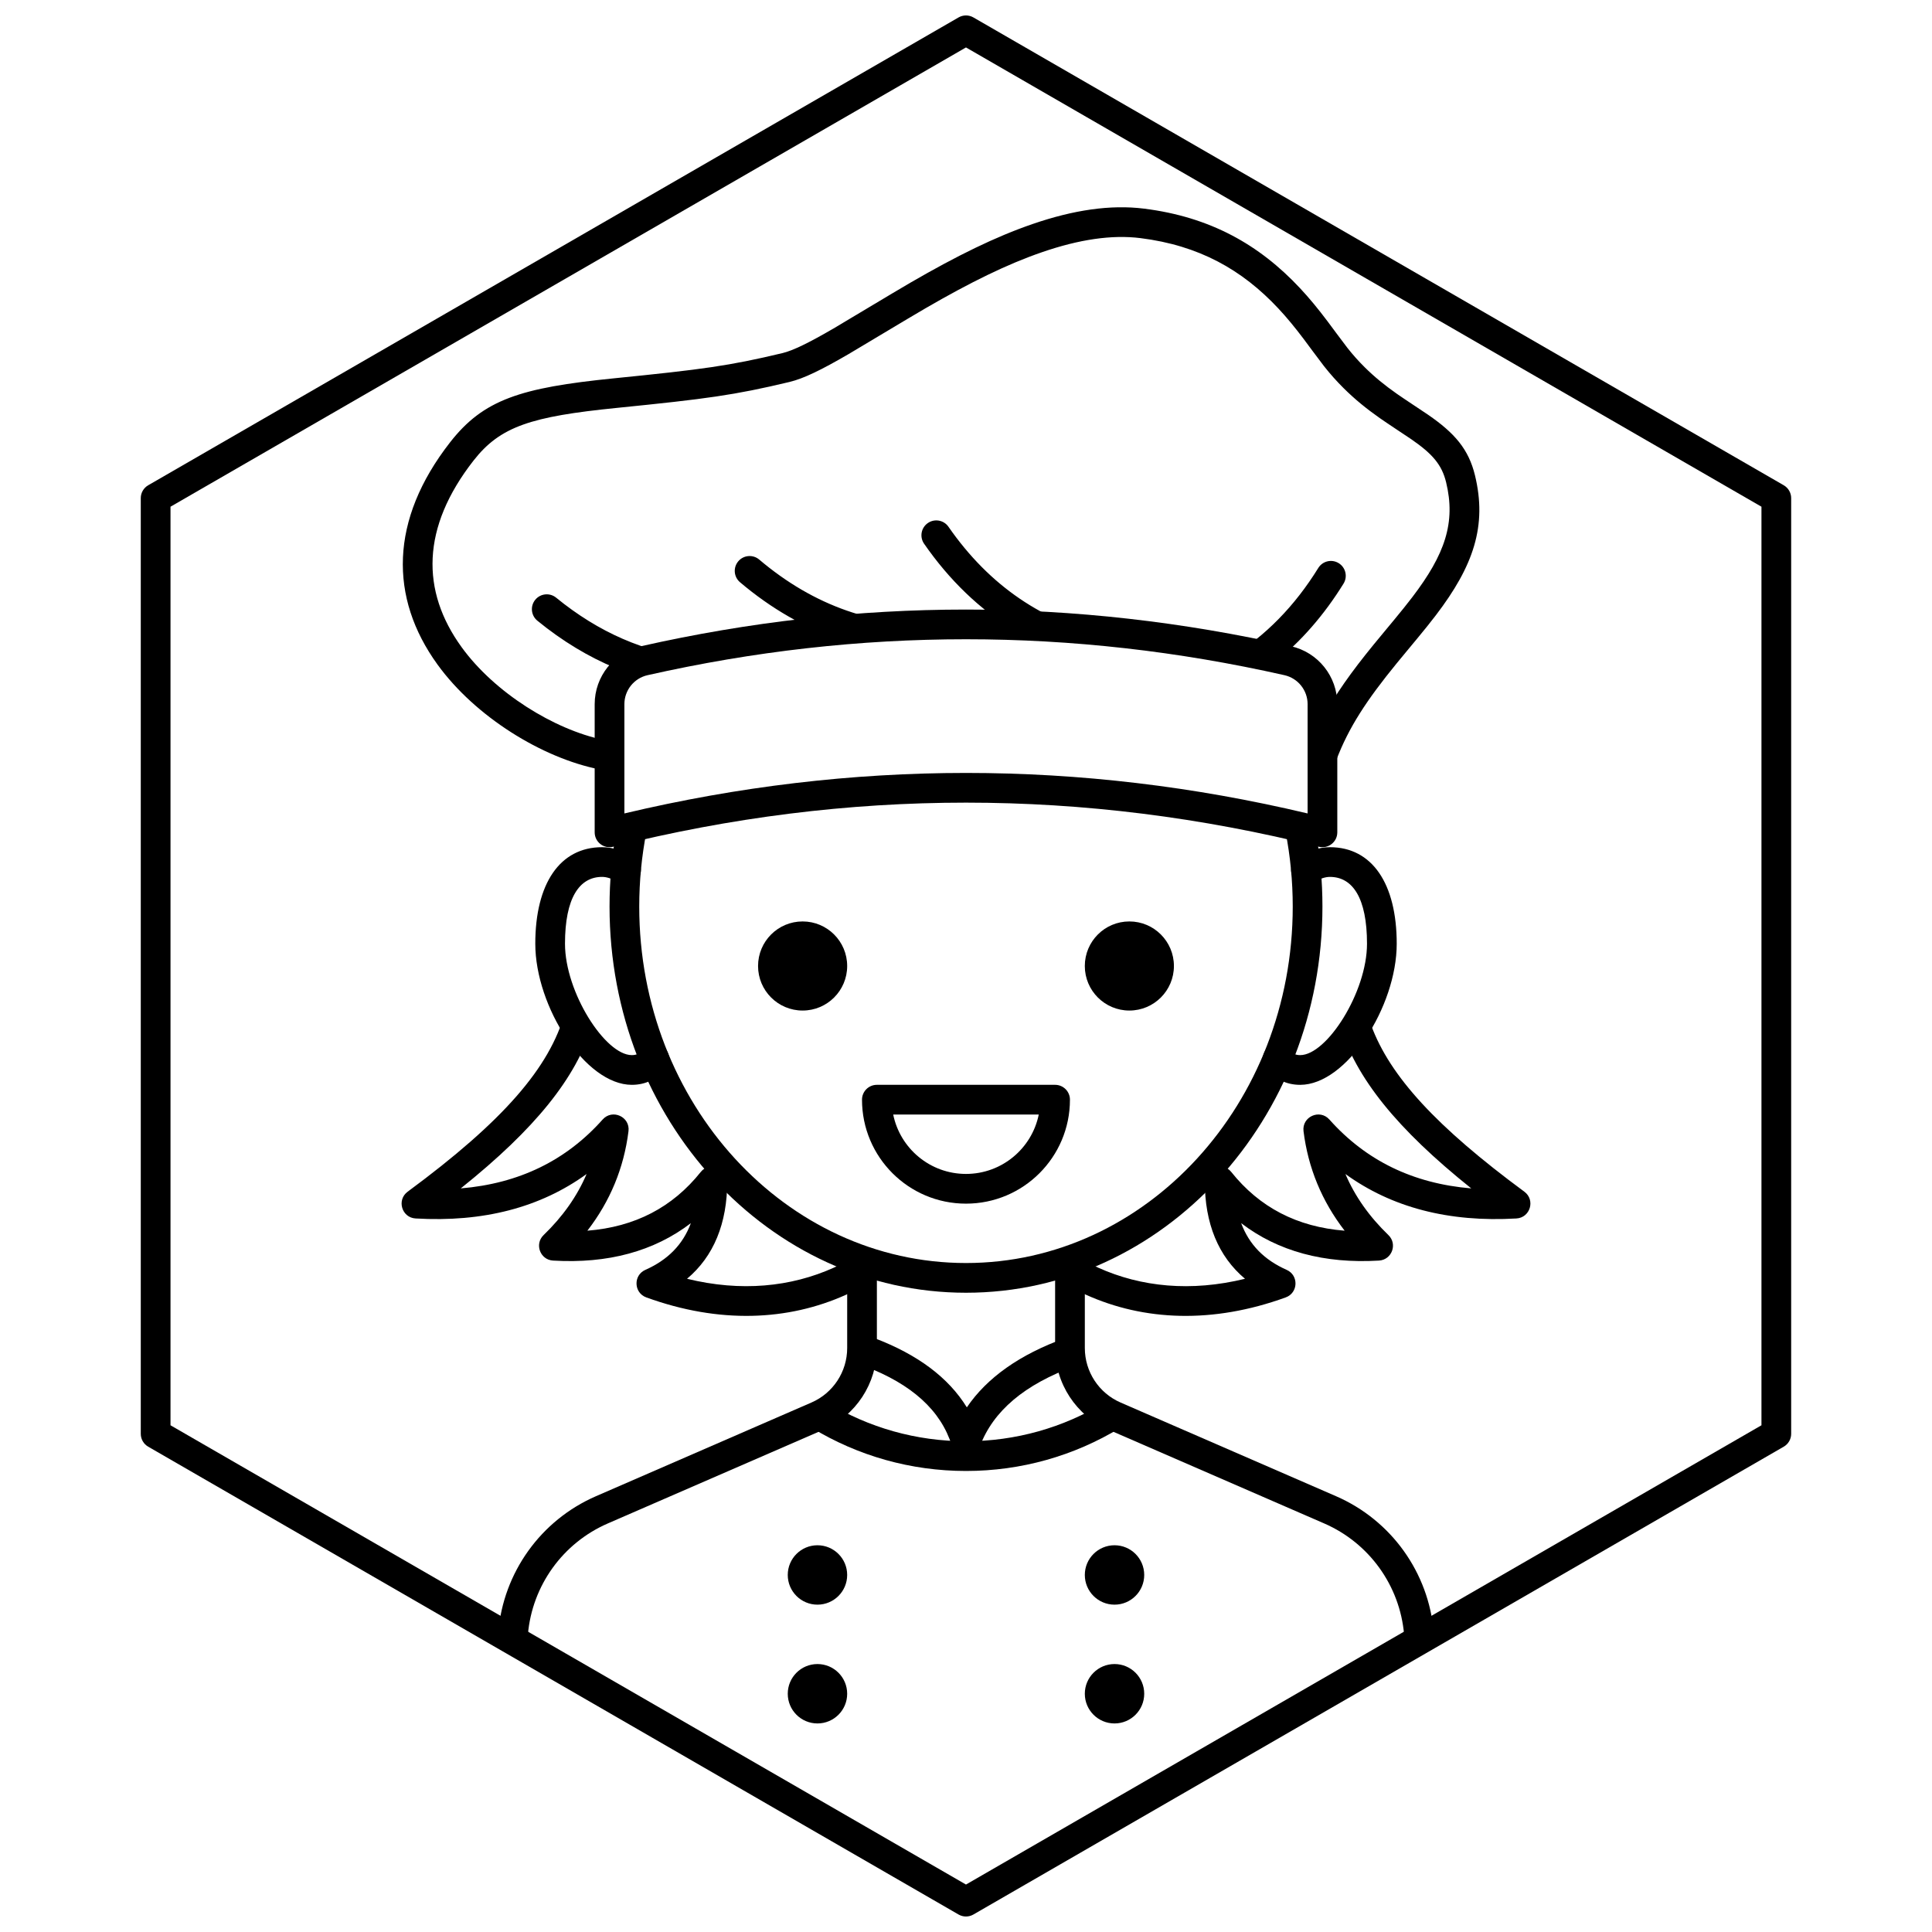
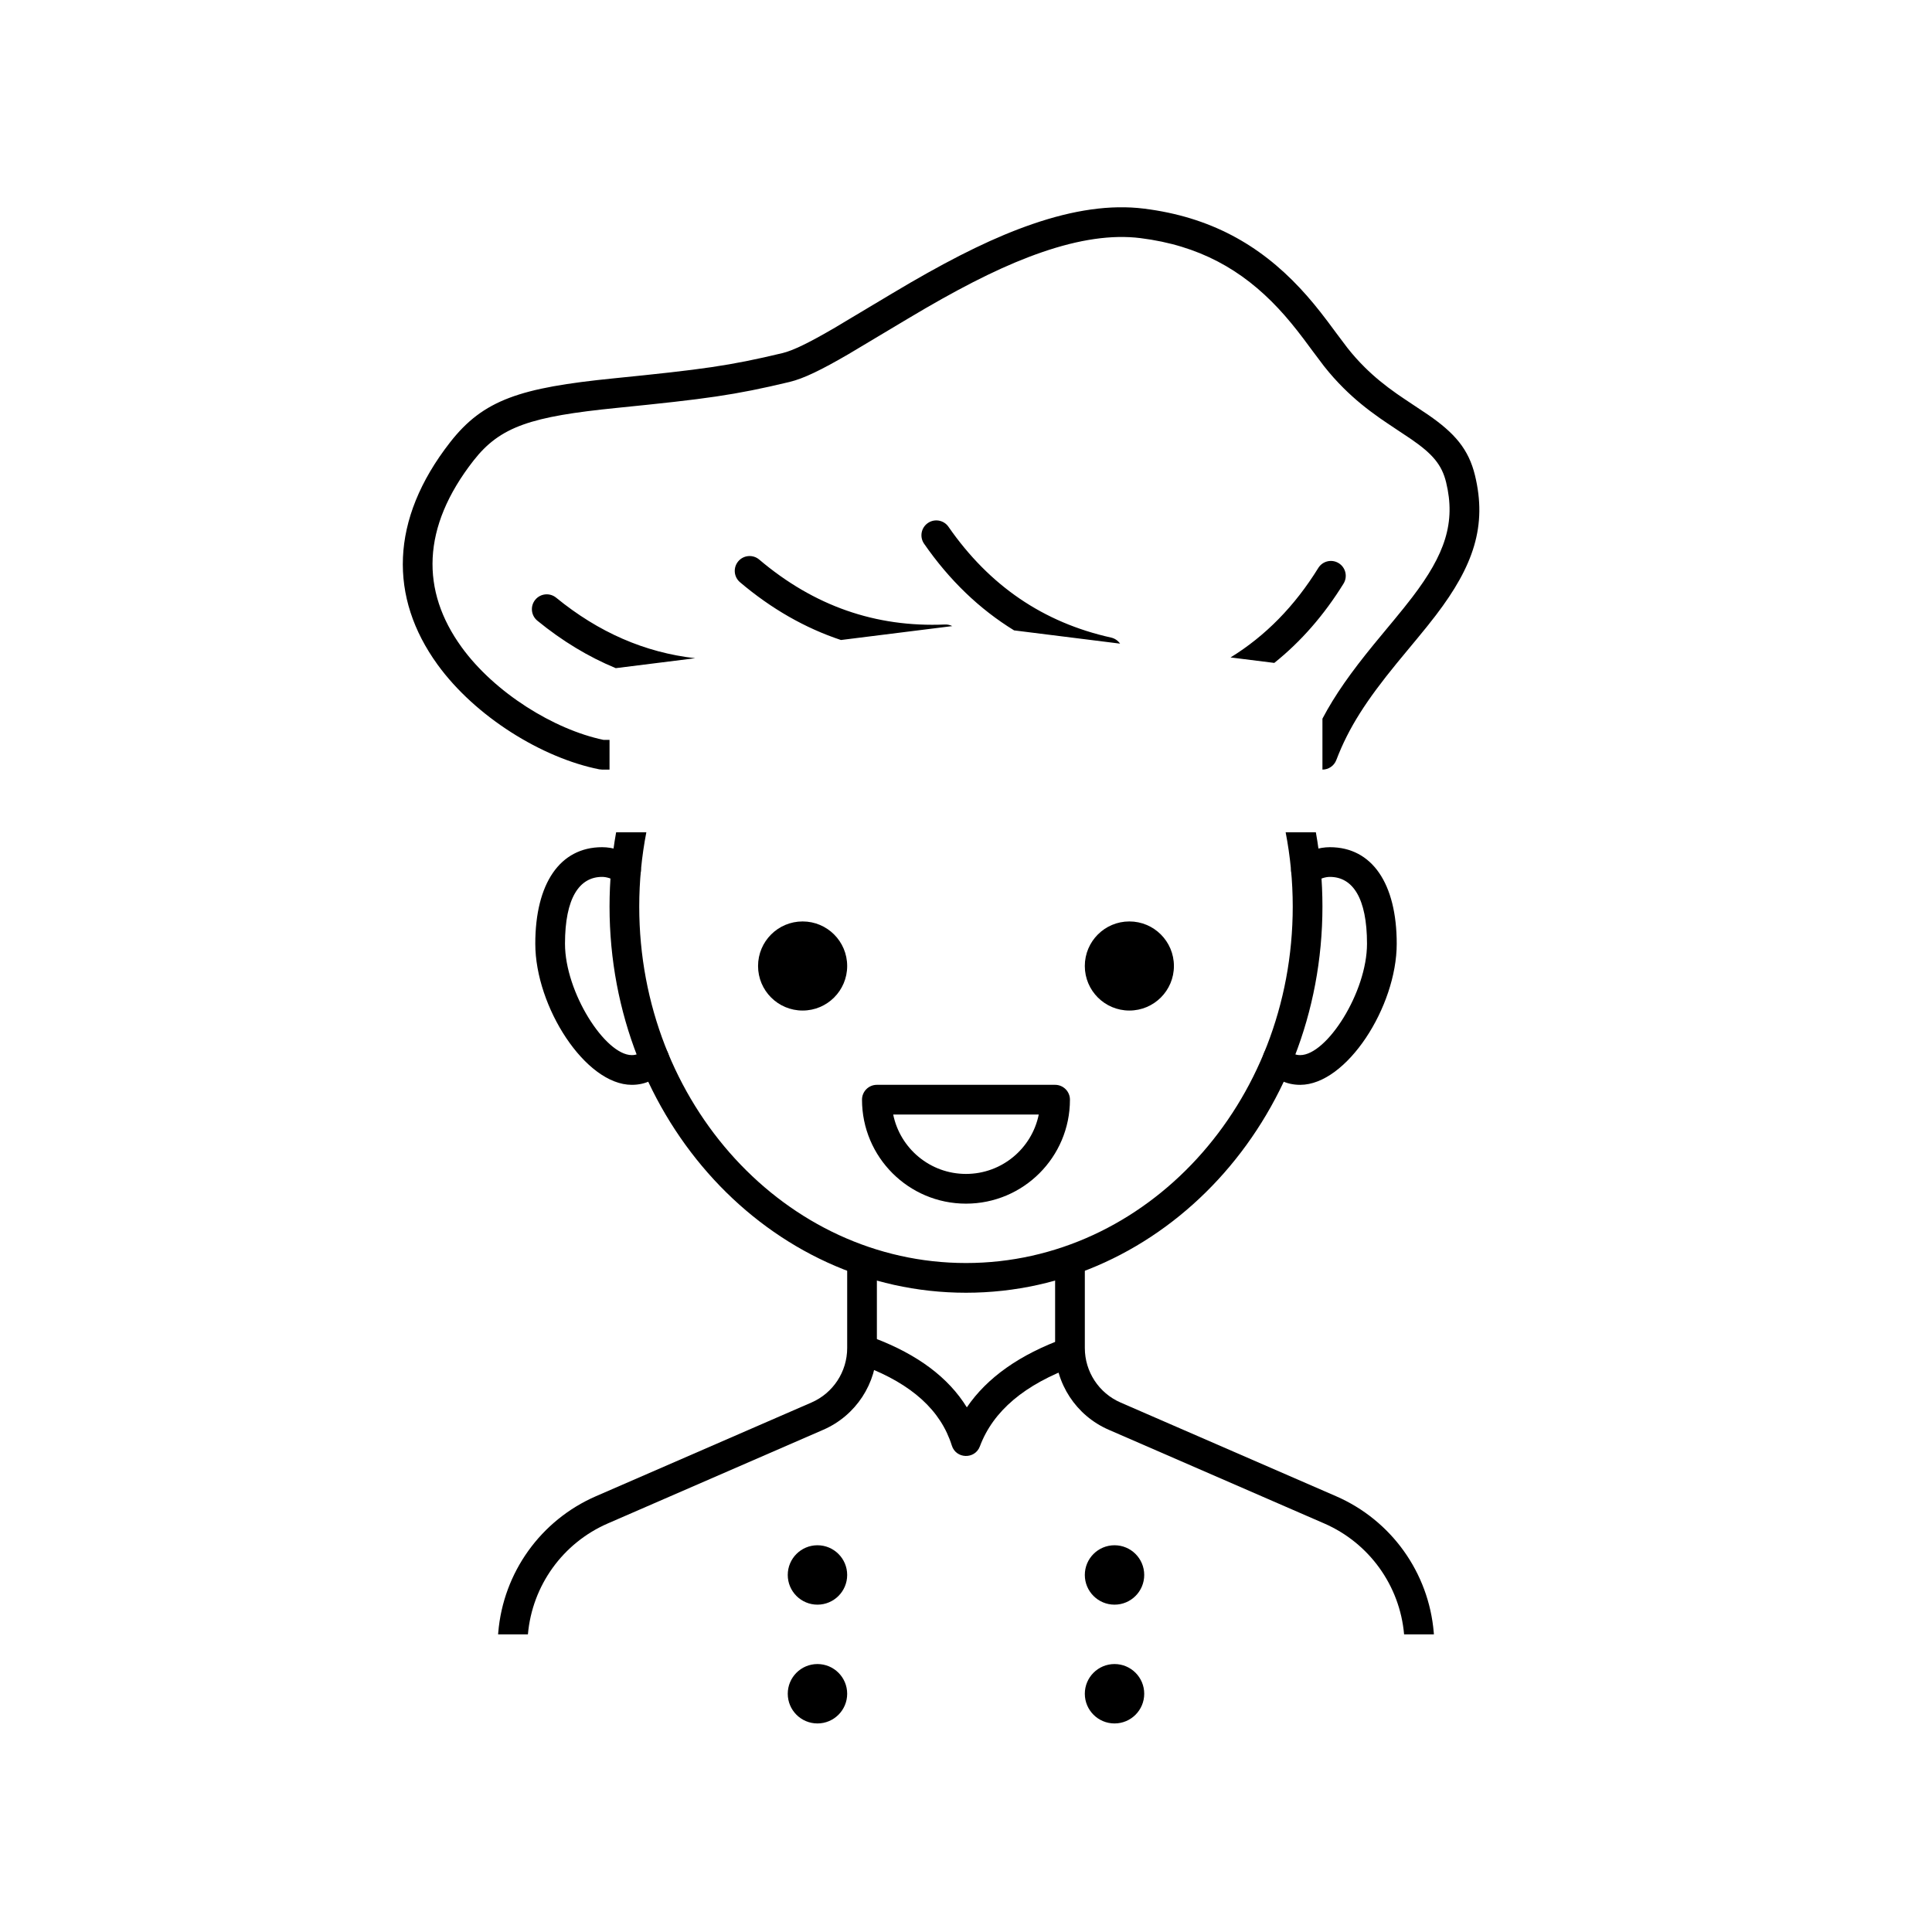
<svg xmlns="http://www.w3.org/2000/svg" width="800px" height="800px" version="1.1" viewBox="144 144 512 512">
  <defs>
    <clipPath id="a">
-       <path d="m181 148.09h438v503.81h-438z" />
+       <path d="m181 148.09v503.81h-438z" />
    </clipPath>
  </defs>
  <g clip-path="url(#a)">
-     <path d="m401.96 148.62 214.75 123.98c1.215 0.703 1.969 2.004 1.969 3.41v247.97c0 1.406-0.754 2.703-1.969 3.406l-214.75 123.98c-1.215 0.703-2.715 0.703-3.934 0l-214.75-123.98c-1.219-0.703-1.969-2-1.969-3.406v-247.97c0-1.406 0.75-2.707 1.969-3.41l214.75-123.98c1.219-0.703 2.719-0.703 3.934 0zm-1.965 7.953-210.81 121.71v243.43l210.81 121.71 210.81-121.71v-243.43z" />
-   </g>
-   <path d="m372.45 485c-1.359 0.75-2.762 1.453-4.203 2.106-15.391 6.949-33.617 7.75-52.969 0.719-3.332-1.211-3.492-5.859-0.254-7.297 5.957-2.641 9.957-6.703 12.062-12.379-9.766 7.469-22.004 10.781-36.523 9.918-3.422-0.203-4.969-4.383-2.5-6.762 5.098-4.918 8.887-10.301 11.391-16.18-12.27 8.895-27.43 12.828-45.312 11.781-3.676-0.211-5.07-4.91-2.109-7.094 25.312-18.676 37.641-32.863 41.699-47.52v3.453h7.207c-4.297 13.949-15.07 27.375-34.836 43.195 15.441-1.293 27.914-7.375 37.609-18.262 2.566-2.883 7.32-0.727 6.844 3.106-1.215 9.742-4.859 18.551-10.895 26.363 12.617-1 22.555-6.18 30.051-15.57 2.324-2.91 7.012-1.266 7.012 2.457 0 11.199-3.586 19.922-10.652 25.855 14.297 3.504 27.527 2.191 38.934-2.961 2.664-1.203 5.168-2.609 7.445-4.133zm55.105 0v-9.203c2.277 1.523 4.781 2.93 7.445 4.133 11.406 5.152 24.637 6.465 38.938 2.961-7.07-5.934-10.656-14.656-10.656-25.855 0-3.723 4.691-5.367 7.012-2.457 7.496 9.391 17.434 14.57 30.051 15.57-6.031-7.812-9.68-16.621-10.895-26.363-0.477-3.832 4.277-5.988 6.848-3.106 9.695 10.887 22.164 16.969 37.605 18.262-19.766-15.82-30.539-29.246-34.832-43.195h8.316c4.965 13.465 17.266 26.859 40.586 44.066 2.961 2.184 1.566 6.883-2.109 7.094-17.883 1.047-33.043-2.887-45.312-11.781 2.504 5.879 6.297 11.262 11.391 16.18 2.469 2.379 0.926 6.559-2.5 6.762-14.52 0.863-26.758-2.449-36.52-9.918 2.106 5.676 6.102 9.738 12.059 12.379 3.238 1.438 3.078 6.086-0.25 7.297-19.355 7.031-37.582 6.231-52.973-0.719-1.441-0.652-2.844-1.355-4.203-2.106z" />
+     </g>
  <path d="m516.1 577.12c-1.137-12.93-9.254-24.207-21.164-29.387l-57.117-24.832c-8.625-3.75-14.203-12.258-14.203-21.66v-22.52h7.875v22.52c0 6.269 3.715 11.941 9.465 14.441l57.117 24.832c14.617 6.356 24.562 20.227 25.887 36.109l0.039 0.496zm-240.1 0 0.043-0.496c1.324-15.883 11.266-29.754 25.883-36.109l57.117-24.832c5.75-2.5 9.469-8.172 9.469-14.441v-22.52h7.871v22.52c0 9.402-5.578 17.91-14.199 21.66l-57.121 24.832c-11.91 5.18-20.027 16.457-21.16 29.387z" />
  <path d="m368.51 561.38c0 4.348-3.527 7.871-7.875 7.871-4.348 0-7.871-3.523-7.871-7.871s3.523-7.871 7.871-7.871c4.348 0 7.875 3.523 7.875 7.871" />
  <path d="m447.23 561.38c0 4.348-3.523 7.871-7.871 7.871s-7.871-3.523-7.871-7.871 3.523-7.871 7.871-7.871 7.871 3.523 7.871 7.871" />
  <path d="m368.51 592.86c0 4.348-3.527 7.871-7.875 7.871-4.348 0-7.871-3.523-7.871-7.871 0-4.348 3.523-7.871 7.871-7.871 4.348 0 7.875 3.523 7.875 7.871" />
  <path d="m447.23 592.86c0 4.348-3.523 7.871-7.871 7.871s-7.871-3.523-7.871-7.871c0-4.348 3.523-7.871 7.871-7.871s7.871 3.523 7.871 7.871" />
-   <path d="m359.14 522.4 4.09-6.727c10.992 6.688 23.613 10.273 36.77 10.273s25.773-3.586 36.766-10.273l4.09 6.727c-12.215 7.43-26.246 11.422-40.855 11.422-14.613 0-28.645-3.992-40.859-11.422z" />
  <path d="m426.21 498.63 2.68 7.402c-13.43 4.859-21.719 11.949-25.207 21.258-1.316 3.508-6.324 3.367-7.441-0.207-2.887-9.234-10.496-16.246-23.223-21.07l2.789-7.359c11.352 4.301 19.547 10.41 24.414 18.312 5.379-7.922 14.094-14.031 25.988-18.336z" />
  <path d="m307.28 364.57c-1.148 6.371-1.746 12.949-1.746 19.68 0 56.449 42.215 102.34 94.465 102.34 52.246 0 94.461-45.887 94.461-102.34 0-6.731-0.598-13.309-1.742-19.68h-8.008c1.23 6.348 1.879 12.93 1.879 19.68 0 52.242-38.844 94.465-86.59 94.465-47.75 0-86.594-42.223-86.594-94.465 0-6.75 0.648-13.332 1.883-19.68z" />
  <path d="m492.22 377.84c-1.828 1.176-4.262 0.648-5.438-1.18s-0.648-4.266 1.18-5.441c2.711-1.746 5.606-2.703 8.469-2.703 11.207 0 17.715 9.652 17.715 25.582 0 16.688-13.273 37.395-25.586 37.395-3.781 0-6.898-1.621-9.102-4.57-1.305-1.742-0.945-4.207 0.793-5.508 1.742-1.305 4.207-0.945 5.512 0.793 0.742 0.996 1.543 1.41 2.797 1.41 7.043 0 17.711-16.645 17.711-29.52 0-12.09-3.789-17.711-9.84-17.711-1.25 0-2.699 0.48-4.211 1.453zm-177.98 44.367c1.301-1.738 3.766-2.098 5.508-0.793 1.742 1.301 2.098 3.766 0.797 5.508-2.207 2.949-5.324 4.57-9.105 4.57-12.312 0-25.582-20.707-25.582-37.395 0-15.93 6.508-25.582 17.711-25.582 2.863 0 5.758 0.957 8.473 2.703 1.828 1.176 2.356 3.613 1.18 5.441-1.18 1.828-3.613 2.356-5.441 1.18-1.512-0.973-2.961-1.453-4.211-1.453-6.051 0-9.84 5.621-9.84 17.711 0 12.875 10.668 29.52 17.711 29.52 1.258 0 2.055-0.414 2.801-1.41z" />
  <path d="m494.46 347.95v-13.496c3.301-6.281 7.617-12.344 13.625-19.695 1.223-1.496 5.582-6.742 5.297-6.398 2.043-2.473 3.519-4.309 4.879-6.09 8.703-11.391 11.562-19.809 8.973-30.461-1.137-4.66-3.602-7.531-9.258-11.426-0.758-0.523-6.449-4.269-8.285-5.559-3.606-2.535-6.66-5.023-9.598-7.941-1.816-1.801-3.547-3.731-5.195-5.82-1.043-1.32-5.016-6.707-5.352-7.152-2.387-3.164-4.488-5.723-6.781-8.176-9.609-10.273-21.004-16.684-36.531-18.633-7.609-0.953-16.273 0.355-26.023 3.707-9.301 3.195-19.039 7.992-30.934 14.879-4.273 2.473-18.035 10.773-20.43 12.168-7.191 4.184-11.867 6.465-15.629 7.367-14.629 3.5-21.938 4.477-45.809 6.879-22.699 2.281-30.852 4.91-37.91 13.941-13.883 17.773-13.953 34.555-3.188 49.434 8.738 12.078 24.496 21.859 37.652 24.602h1.57v7.871h-1.969l-0.77-0.074c-15.129-3.012-32.848-13.938-42.863-27.785-12.793-17.684-12.707-38.32 3.363-58.895 8.824-11.293 18.586-14.441 43.324-16.93 23.516-2.363 30.598-3.309 44.766-6.699 2.762-0.664 6.973-2.719 13.504-6.516 2.32-1.352 16.09-9.656 20.441-12.176 12.297-7.117 22.445-12.117 32.32-15.512 10.797-3.711 20.613-5.191 29.562-4.07 17.477 2.191 30.5 9.52 41.297 21.062 2.512 2.684 4.777 5.445 7.316 8.812 0.406 0.535 4.301 5.816 5.25 7.016 1.449 1.84 2.965 3.531 4.559 5.113 2.594 2.574 5.316 4.793 8.582 7.086 1.711 1.203 7.359 4.918 8.223 5.516 7.098 4.887 10.762 9.156 12.441 16.047 3.254 13.375-0.359 24.004-10.363 37.102-1.434 1.879-2.965 3.785-5.07 6.328 0.266-0.32-4.07 4.894-5.269 6.363-8.051 9.852-12.762 17.074-16.039 25.676-0.582 1.527-2.043 2.535-3.68 2.535z" />
  <path d="m440.83 314.57-28.086-3.512c-9.199-5.652-17.16-13.312-23.852-22.965-1.238-1.789-0.793-4.238 0.992-5.477 1.789-1.238 4.238-0.797 5.477 0.992 10.84 15.629 25.148 25.371 43.082 29.355 1.008 0.227 1.84 0.816 2.387 1.605zm29.277 3.66c9.25-5.695 16.988-13.586 23.25-23.707 1.141-1.848 3.566-2.422 5.418-1.277 1.848 1.145 2.418 3.57 1.277 5.418-5.168 8.352-11.289 15.359-18.352 21.016zm-73.746-8.309-29.5 3.688c-9.508-3.16-18.438-8.266-26.754-15.312-1.656-1.402-1.863-3.887-0.457-5.547 1.402-1.66 3.887-1.863 5.547-0.461 14.512 12.297 30.855 18.004 49.211 17.211 0.703-0.031 1.367 0.125 1.953 0.422zm-89.18 11.148c-7.269-3.008-14.199-7.203-20.781-12.582-1.68-1.375-1.93-3.856-0.555-5.539s3.856-1.93 5.539-0.555c11.254 9.199 23.508 14.535 36.848 16.043z" />
-   <path d="m490.53 330.61c0-3.68-2.551-6.867-6.141-7.68-28.137-6.348-56.262-9.52-84.387-9.52s-56.254 3.172-84.391 9.52c-3.59 0.812-6.141 4-6.141 7.68v28.961c30.172-7.156 60.348-10.734 90.531-10.734 30.18 0 60.359 3.578 90.527 10.734zm-176.65-15.355c28.699-6.477 57.406-9.715 86.121-9.715 28.711 0 57.418 3.238 86.121 9.715 7.18 1.617 12.277 7.996 12.277 15.355v33.969c0 2.562-2.406 4.441-4.891 3.82-31.18-7.797-62.344-11.691-93.508-11.691s-62.332 3.894-93.512 11.691c-2.484 0.621-4.891-1.258-4.891-3.82v-33.969c0-7.359 5.102-13.738 12.281-15.355z" />
  <path d="m376.38 431.49h47.23c2.176 0 3.938 1.762 3.938 3.934 0 15.219-12.336 27.555-27.551 27.555-15.219 0-27.555-12.336-27.555-27.555 0-2.172 1.762-3.934 3.938-3.934zm23.617 23.613c9.52 0 17.461-6.762 19.285-15.742h-38.574c1.824 8.98 9.766 15.742 19.289 15.742z" />
  <path d="m368.51 400c0 6.519-5.289 11.805-11.809 11.805-6.523 0-11.809-5.285-11.809-11.805 0-6.523 5.285-11.809 11.809-11.809 6.519 0 11.809 5.285 11.809 11.809" />
  <path d="m455.1 400c0 6.519-5.285 11.805-11.809 11.805-6.519 0-11.805-5.285-11.805-11.805 0-6.523 5.285-11.809 11.805-11.809 6.523 0 11.809 5.285 11.809 11.809" />
</svg>